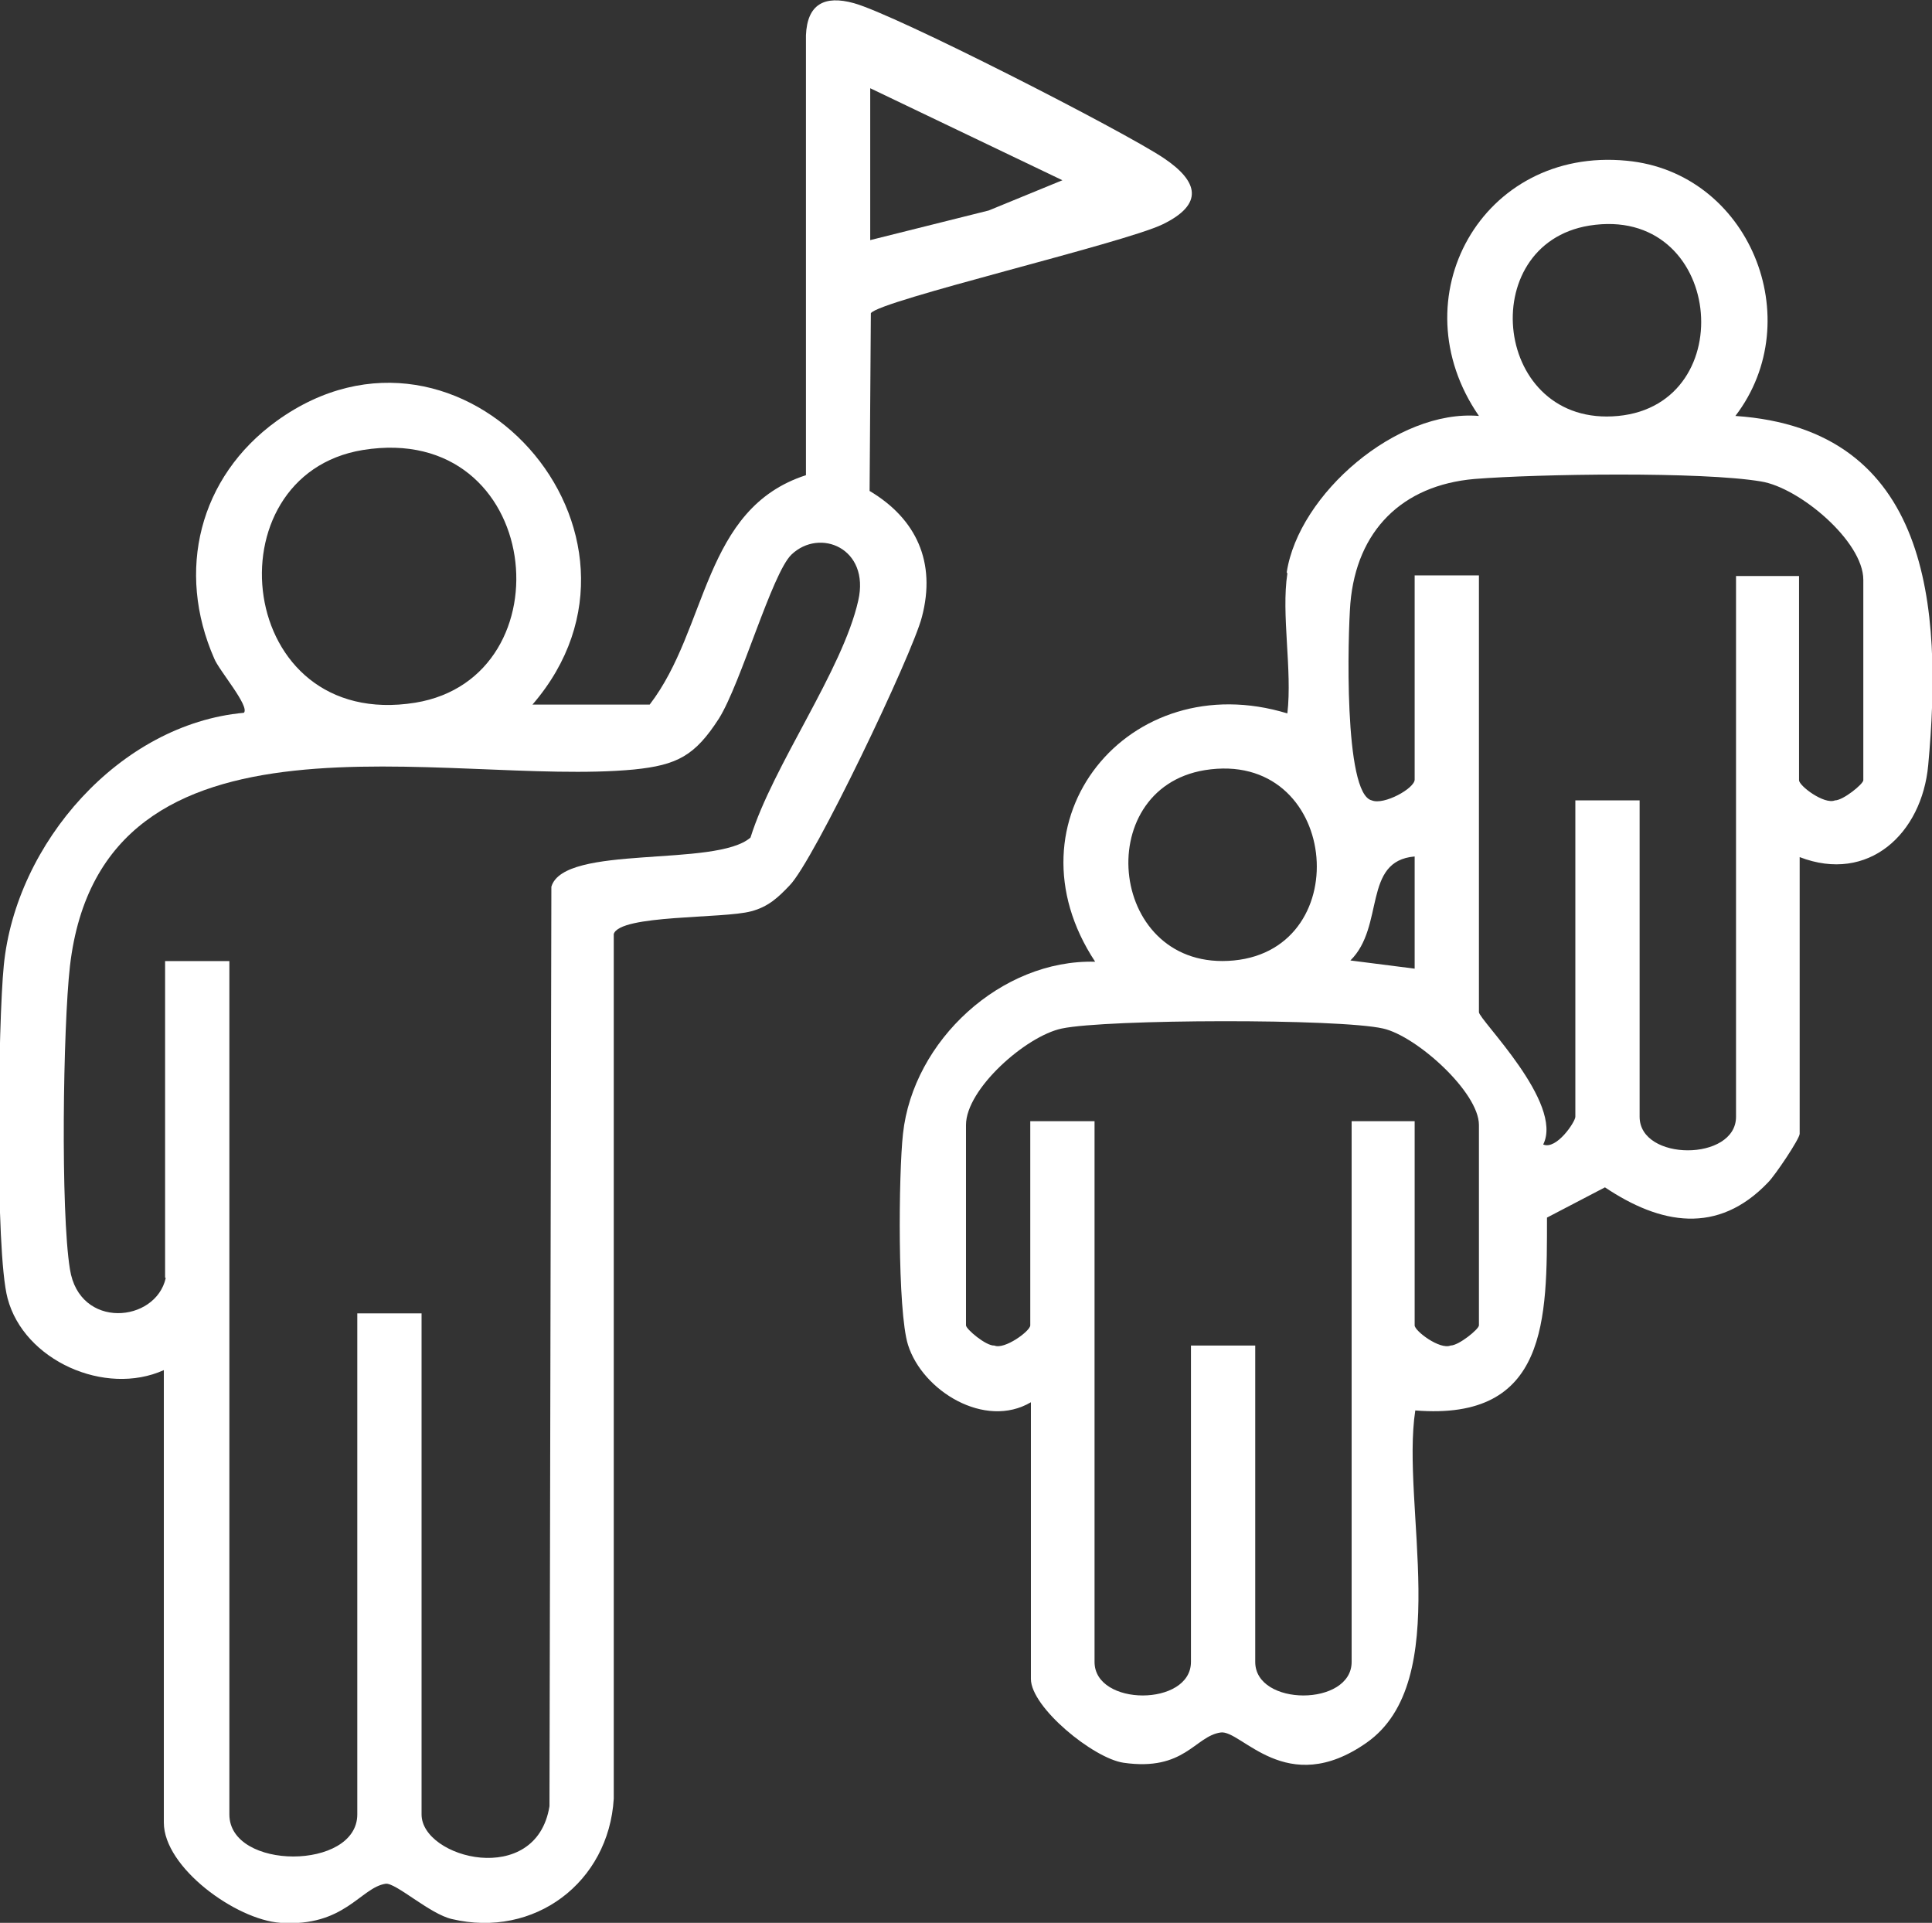
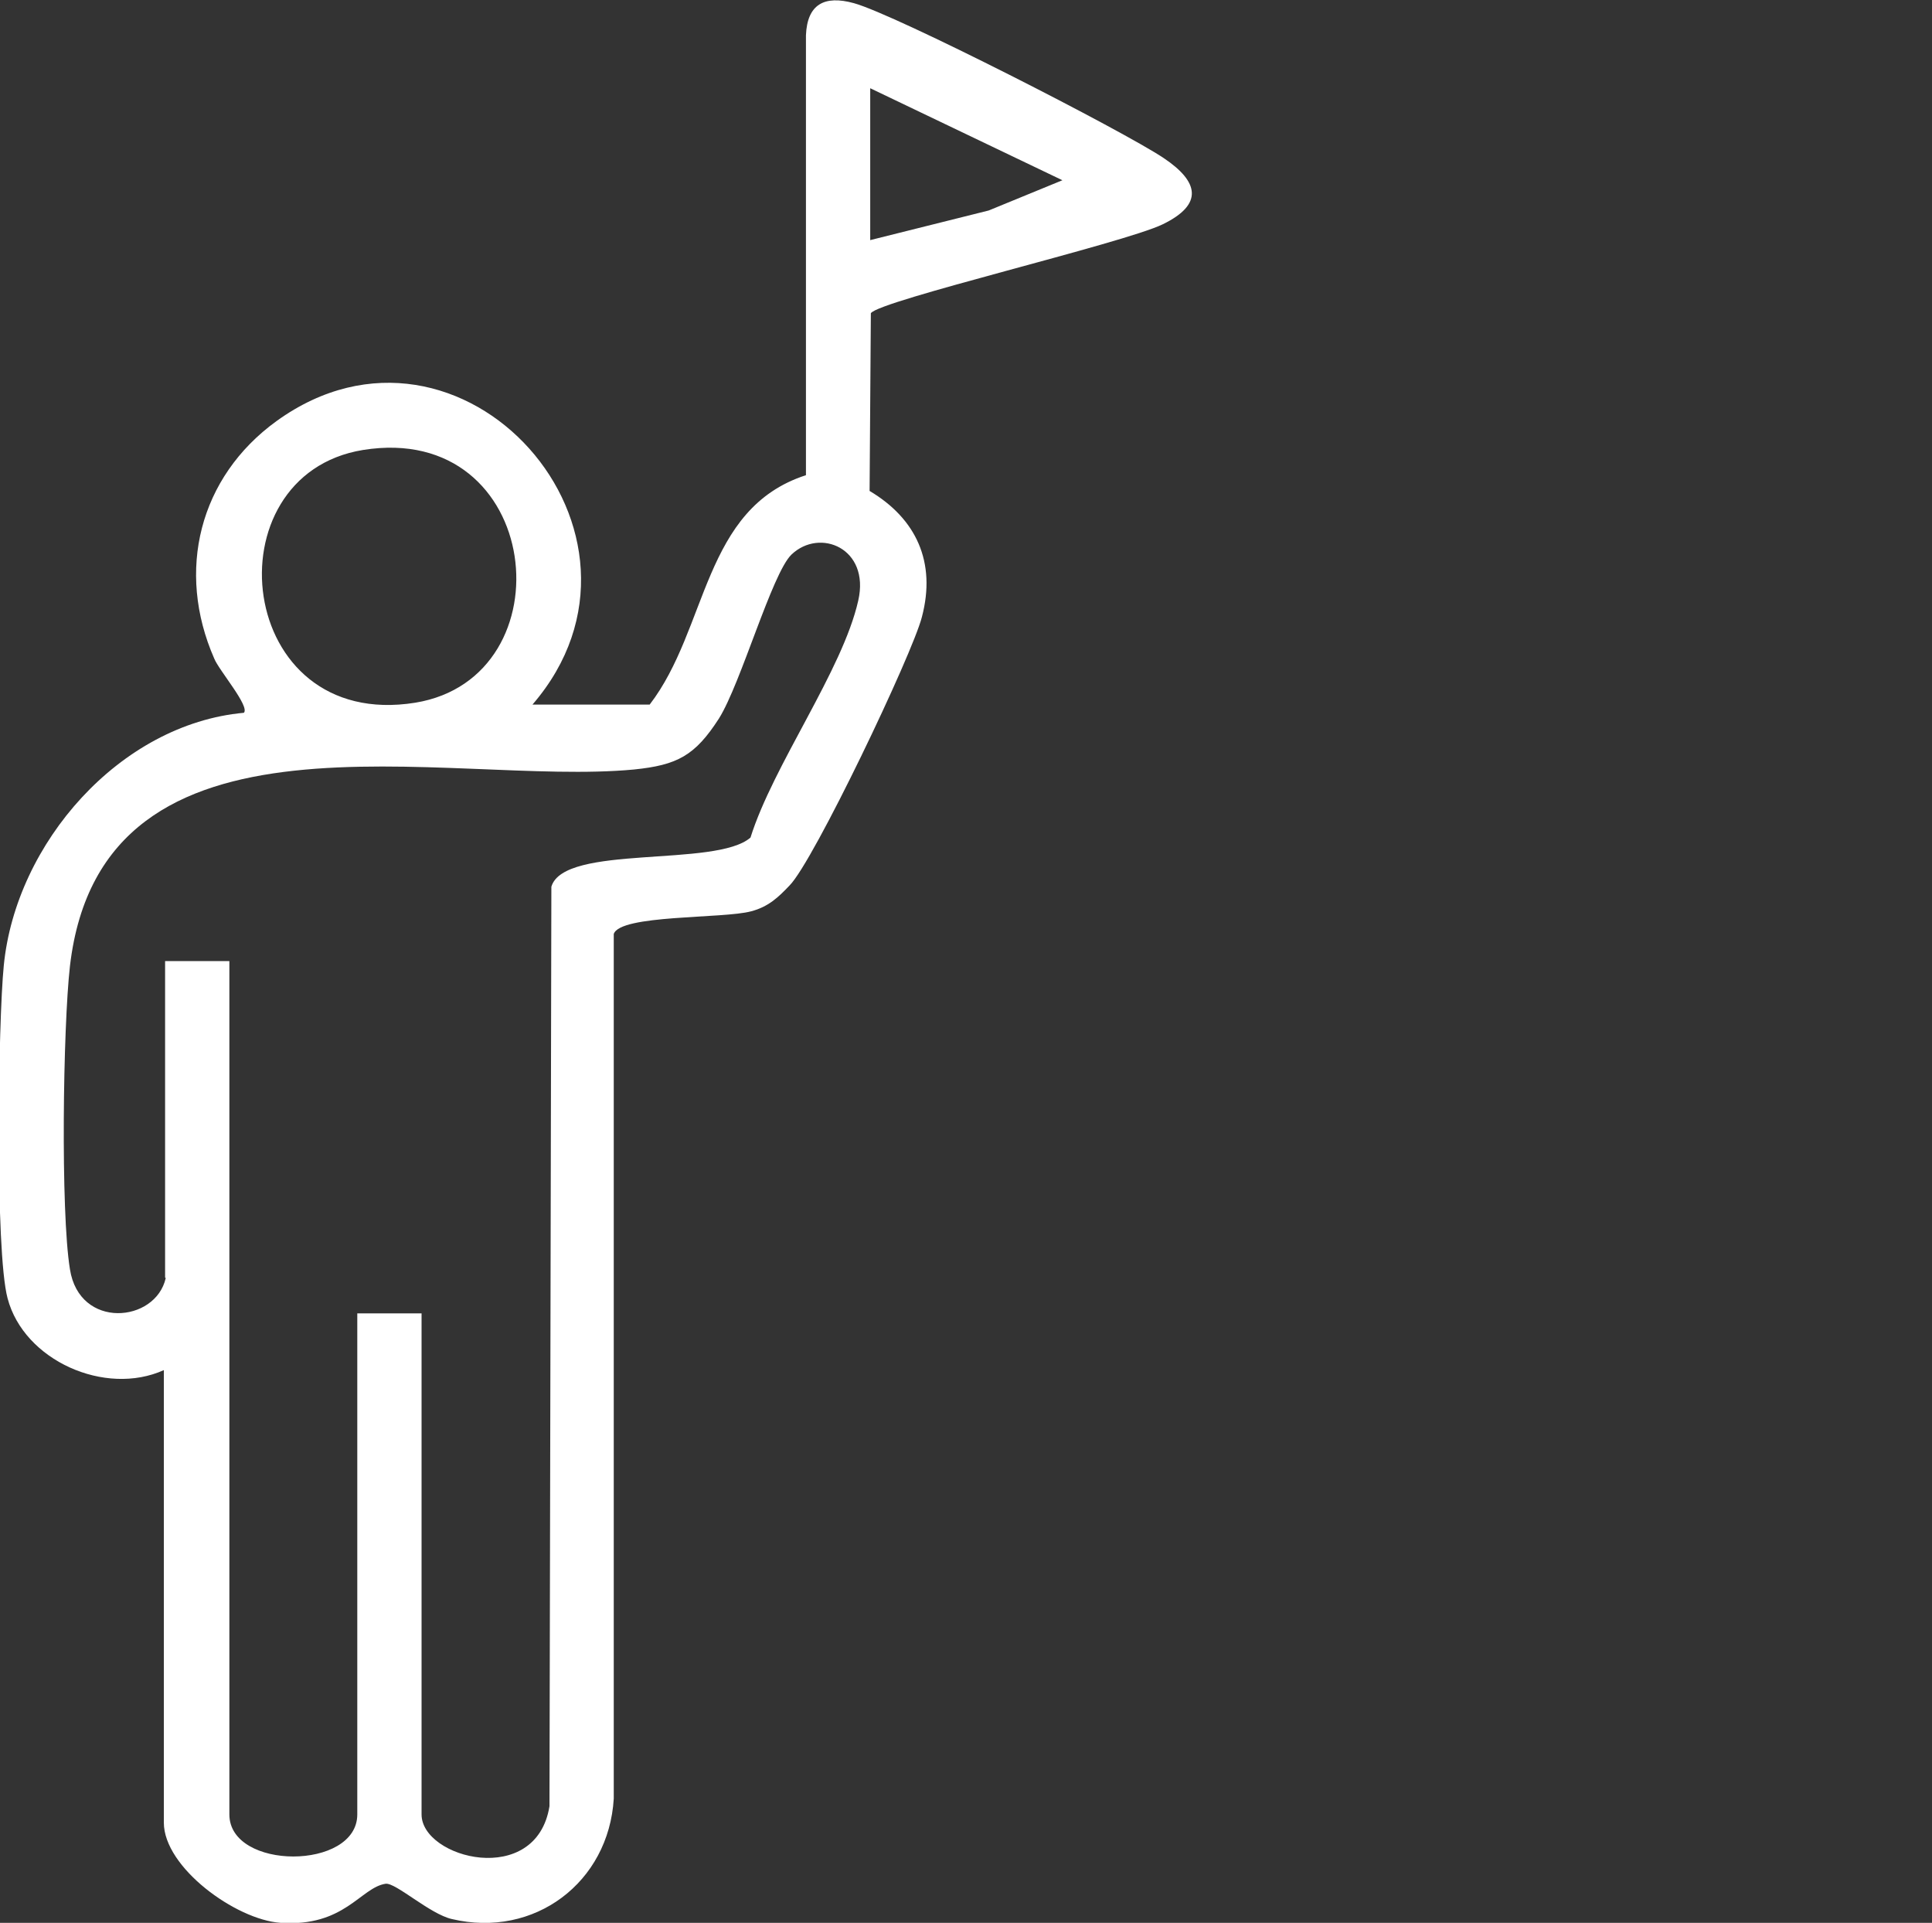
<svg xmlns="http://www.w3.org/2000/svg" id="_レイヤー_2" data-name="レイヤー 2" viewBox="0 0 30.66 30.51">
  <rect x="0" y="0" width="30.66" height="30.51" fill="#333333" stroke="none" />
  <defs>
    <style>
      .cls-1 {
        fill: #fff;
      }
    </style>
  </defs>
  <g id="_レイヤー_2-2" data-name="レイヤー 2">
-     <path class="cls-1" d="M20.42,9.08c.19-1.24,1.75-2.59,3.05-2.48-1.29-1.87.05-4.27,2.34-4.05,1.95.18,2.9,2.52,1.73,4.05,3.1.21,3.29,3.04,3.06,5.54-.1,1.09-.95,1.88-2.04,1.46v4.39c0,.08-.39.66-.5.77-.8.84-1.71.67-2.59.08l-.92.48c0,1.61.02,3.23-2.09,3.06-.23,1.5.62,4.29-.77,5.27-1.28.9-1.99-.21-2.32-.16-.41.06-.57.62-1.54.48-.48-.07-1.47-.88-1.47-1.33v-4.39c-.73.43-1.72-.18-1.95-.91-.17-.54-.15-2.72-.08-3.35.16-1.48,1.56-2.77,3.05-2.73-1.48-2.24.53-4.71,3.05-3.94.08-.69-.1-1.57,0-2.22ZM25.22,3.58c-1.83.3-1.52,3.21.46,3.02,1.97-.19,1.66-3.36-.46-3.02ZM28.55,9.14v3.24c0,.09.4.39.57.32.13,0,.45-.26.45-.32v-3.18c0-.61-1.01-1.46-1.62-1.56-.94-.16-3.55-.12-4.55-.04-1.15.1-1.87.82-1.97,1.97-.04.49-.11,3.03.34,3.13.19.08.68-.19.68-.33v-3.24h1.02v6.93c0,.12,1.35,1.44,1.02,2.1.21.09.51-.36.51-.44v-5.02h1.02v5.02c0,.71,1.53.71,1.53,0v-8.58h1.02ZM19.12,12.22c-1.83.3-1.52,3.21.46,3.02,1.97-.19,1.66-3.36-.46-3.02ZM22.45,15.37v-1.78c-.83.07-.47,1.11-1.02,1.65l1.02.13ZM22.45,17.79v3.24c0,.09.4.39.57.32.13,0,.45-.26.45-.32v-3.18c0-.52-.99-1.41-1.52-1.53-.7-.16-4.39-.15-5.1,0-.57.12-1.52.96-1.52,1.53v3.18c0,.06.32.33.45.32.16.07.57-.23.57-.32v-3.24h1.02v8.58c0,.71,1.53.71,1.53,0v-5.02h1.02v5.02c0,.71,1.53.71,1.53,0v-8.58h1.02Z" />
    <path class="cls-1" d="M10.31,11.18c.93-1.21.84-3.11,2.48-3.64V.56c.02-.49.29-.64.76-.51.66.18,4.28,2.03,4.92,2.46.55.37.64.73-.02,1.05-.62.3-4.5,1.21-4.63,1.41l-.02,2.82c.74.44,1.06,1.13.83,2-.15.59-1.72,3.88-2.1,4.26-.18.19-.34.34-.61.41-.44.12-2.08.05-2.18.36v13.72c-.08,1.33-1.26,2.22-2.57,1.91-.35-.08-.89-.58-1.05-.56-.4.06-.65.69-1.67.62-.71-.05-1.85-.88-1.85-1.59v-7.18c-.93.42-2.22-.15-2.48-1.14-.2-.75-.15-4.38-.06-5.28.19-1.94,1.84-3.83,3.81-4.01.1-.1-.4-.68-.47-.86-.61-1.39-.24-2.88.99-3.77,2.94-2.12,6.4,1.79,4.06,4.5h1.84ZM13.81,1.39v2.42l1.88-.47,1.17-.48-3.05-1.46ZM5.76,7.14c-2.45.4-2.03,4.47.83,4.01,2.45-.4,2.03-4.47-.83-4.01ZM2.62,20.27v-5.02h1.02v13.54c0,.89,2.03.89,2.03,0v-7.95h1.02v7.95c0,.7,1.82,1.17,2.03-.13l.03-14.59c.2-.68,2.61-.3,3.16-.78.36-1.15,1.46-2.65,1.71-3.76.19-.83-.61-1.16-1.06-.73-.31.3-.8,2.04-1.15,2.6-.38.59-.66.74-1.35.81-2.95.28-8.44-1.27-8.95,3.12-.11.97-.15,3.89,0,4.81.15.96,1.36.85,1.52.14Z" />
  </g>
</svg>